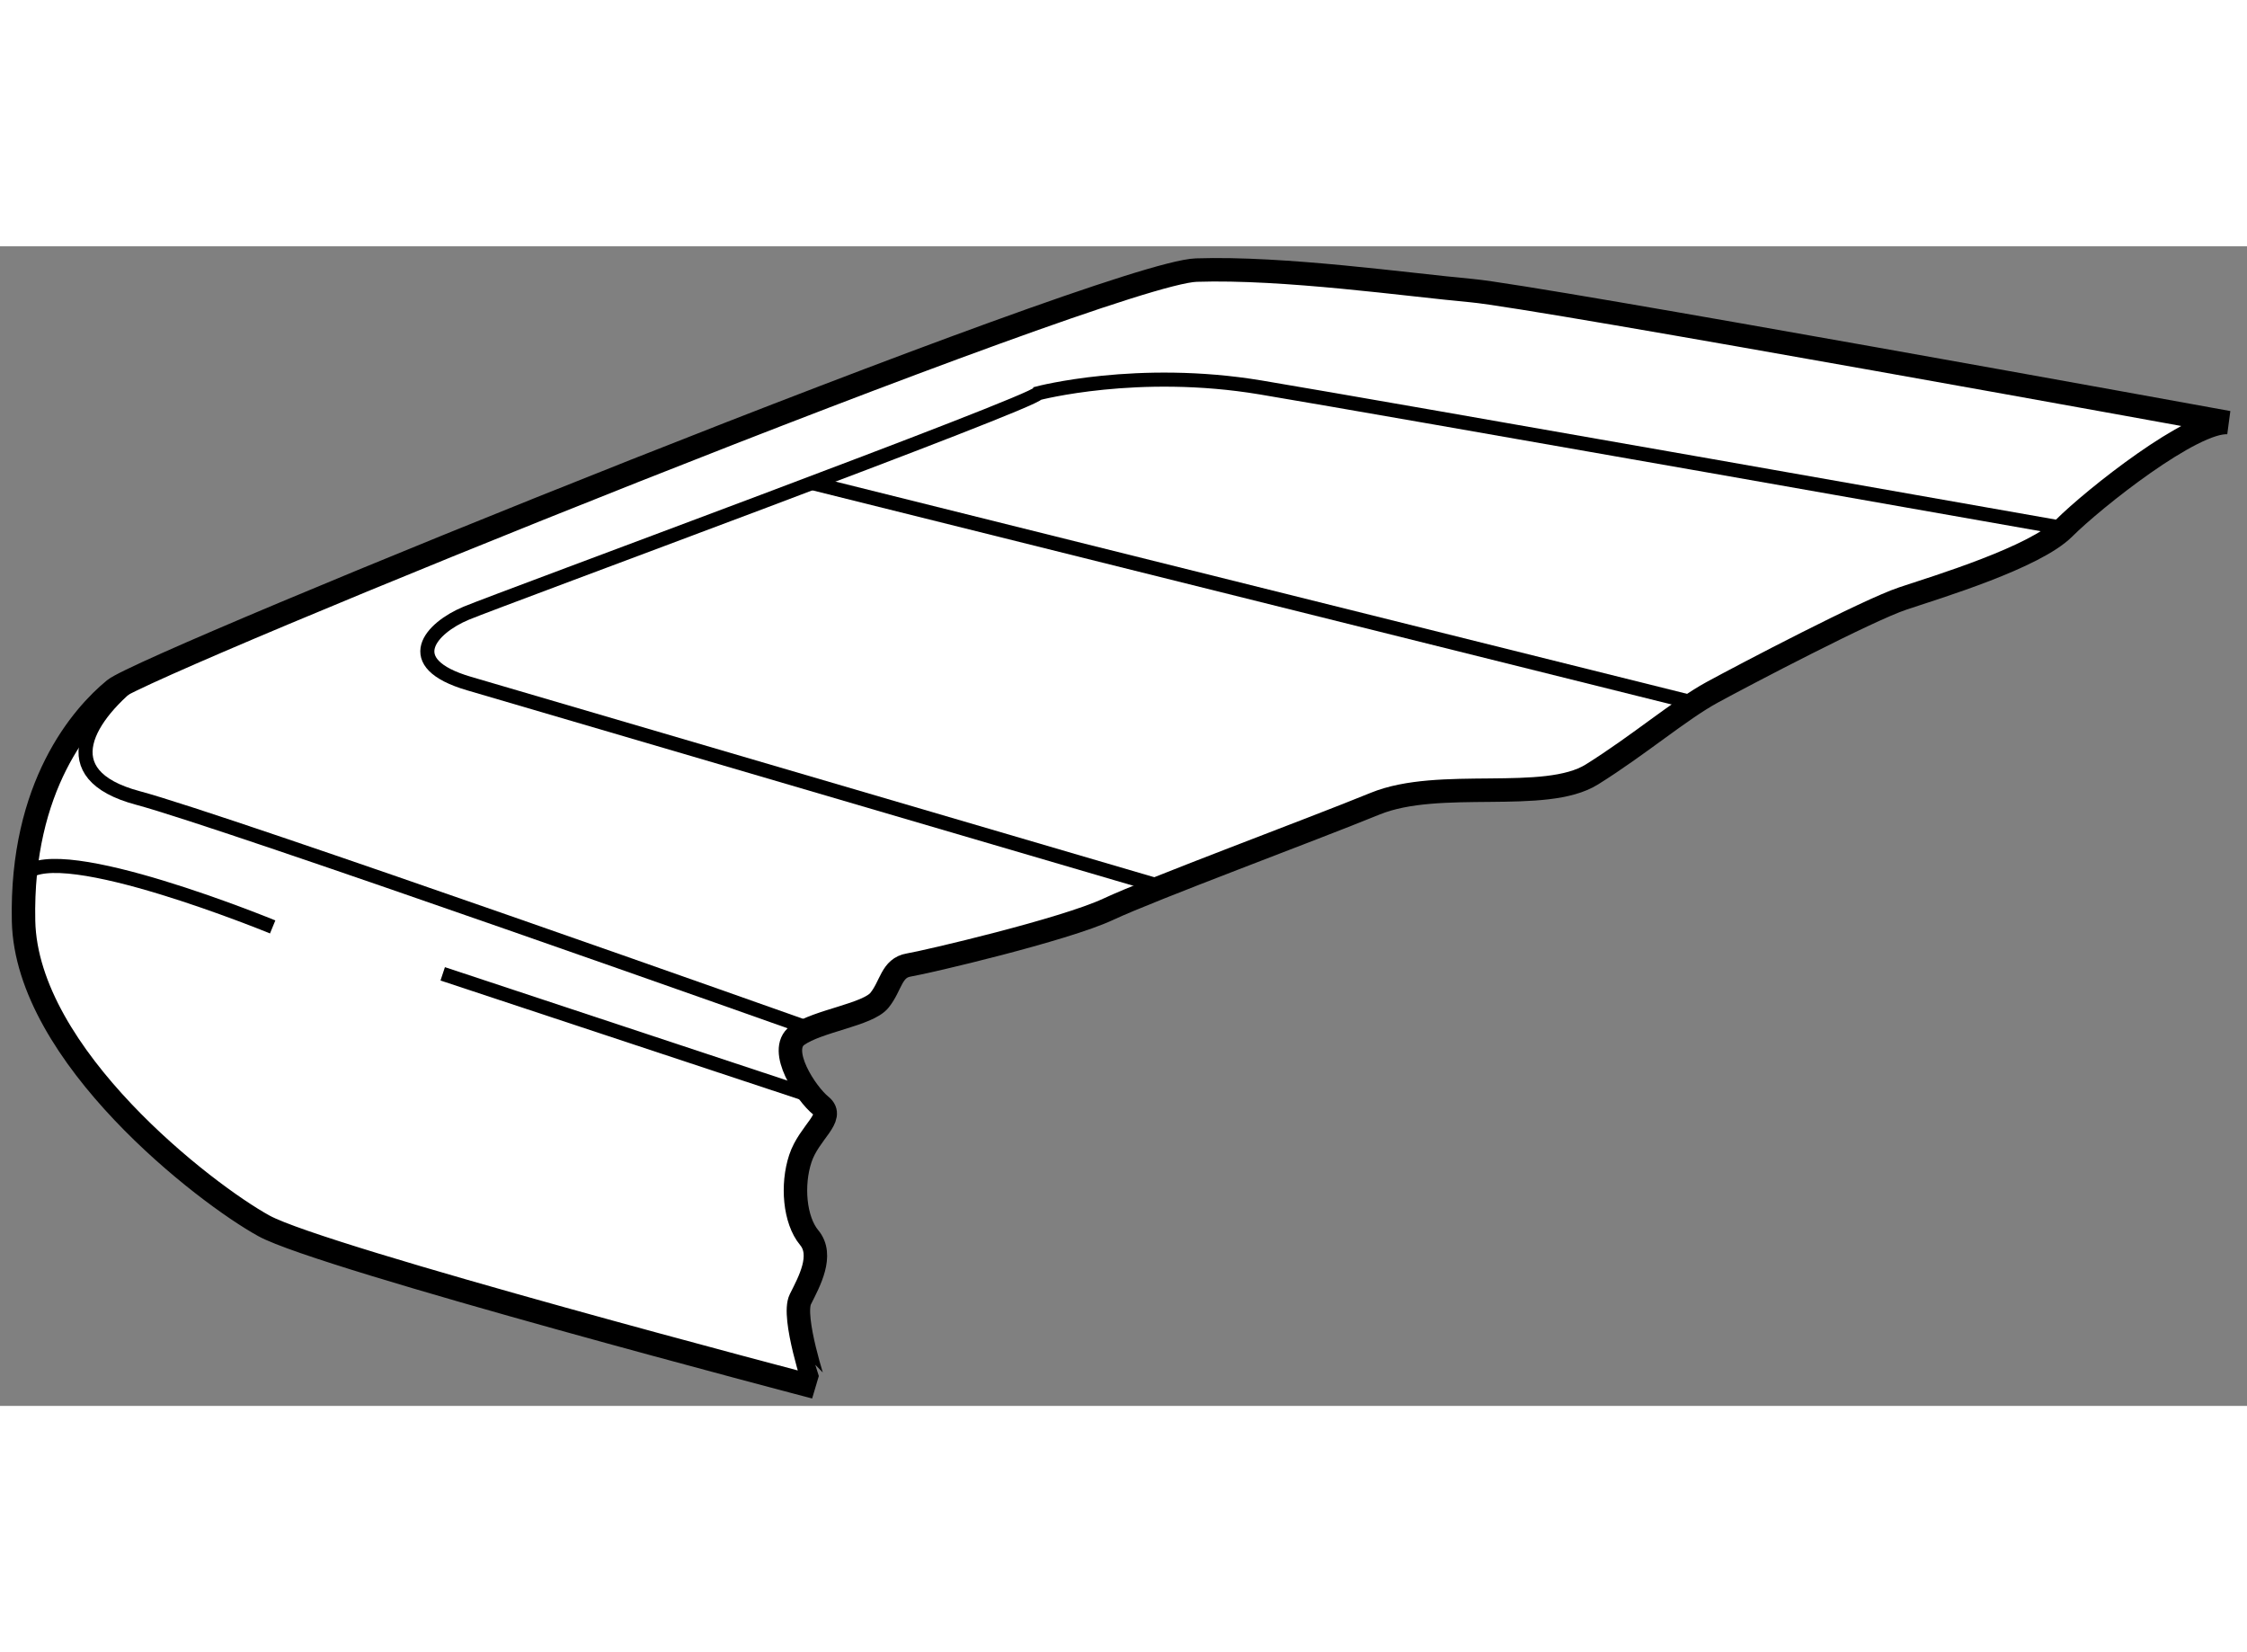
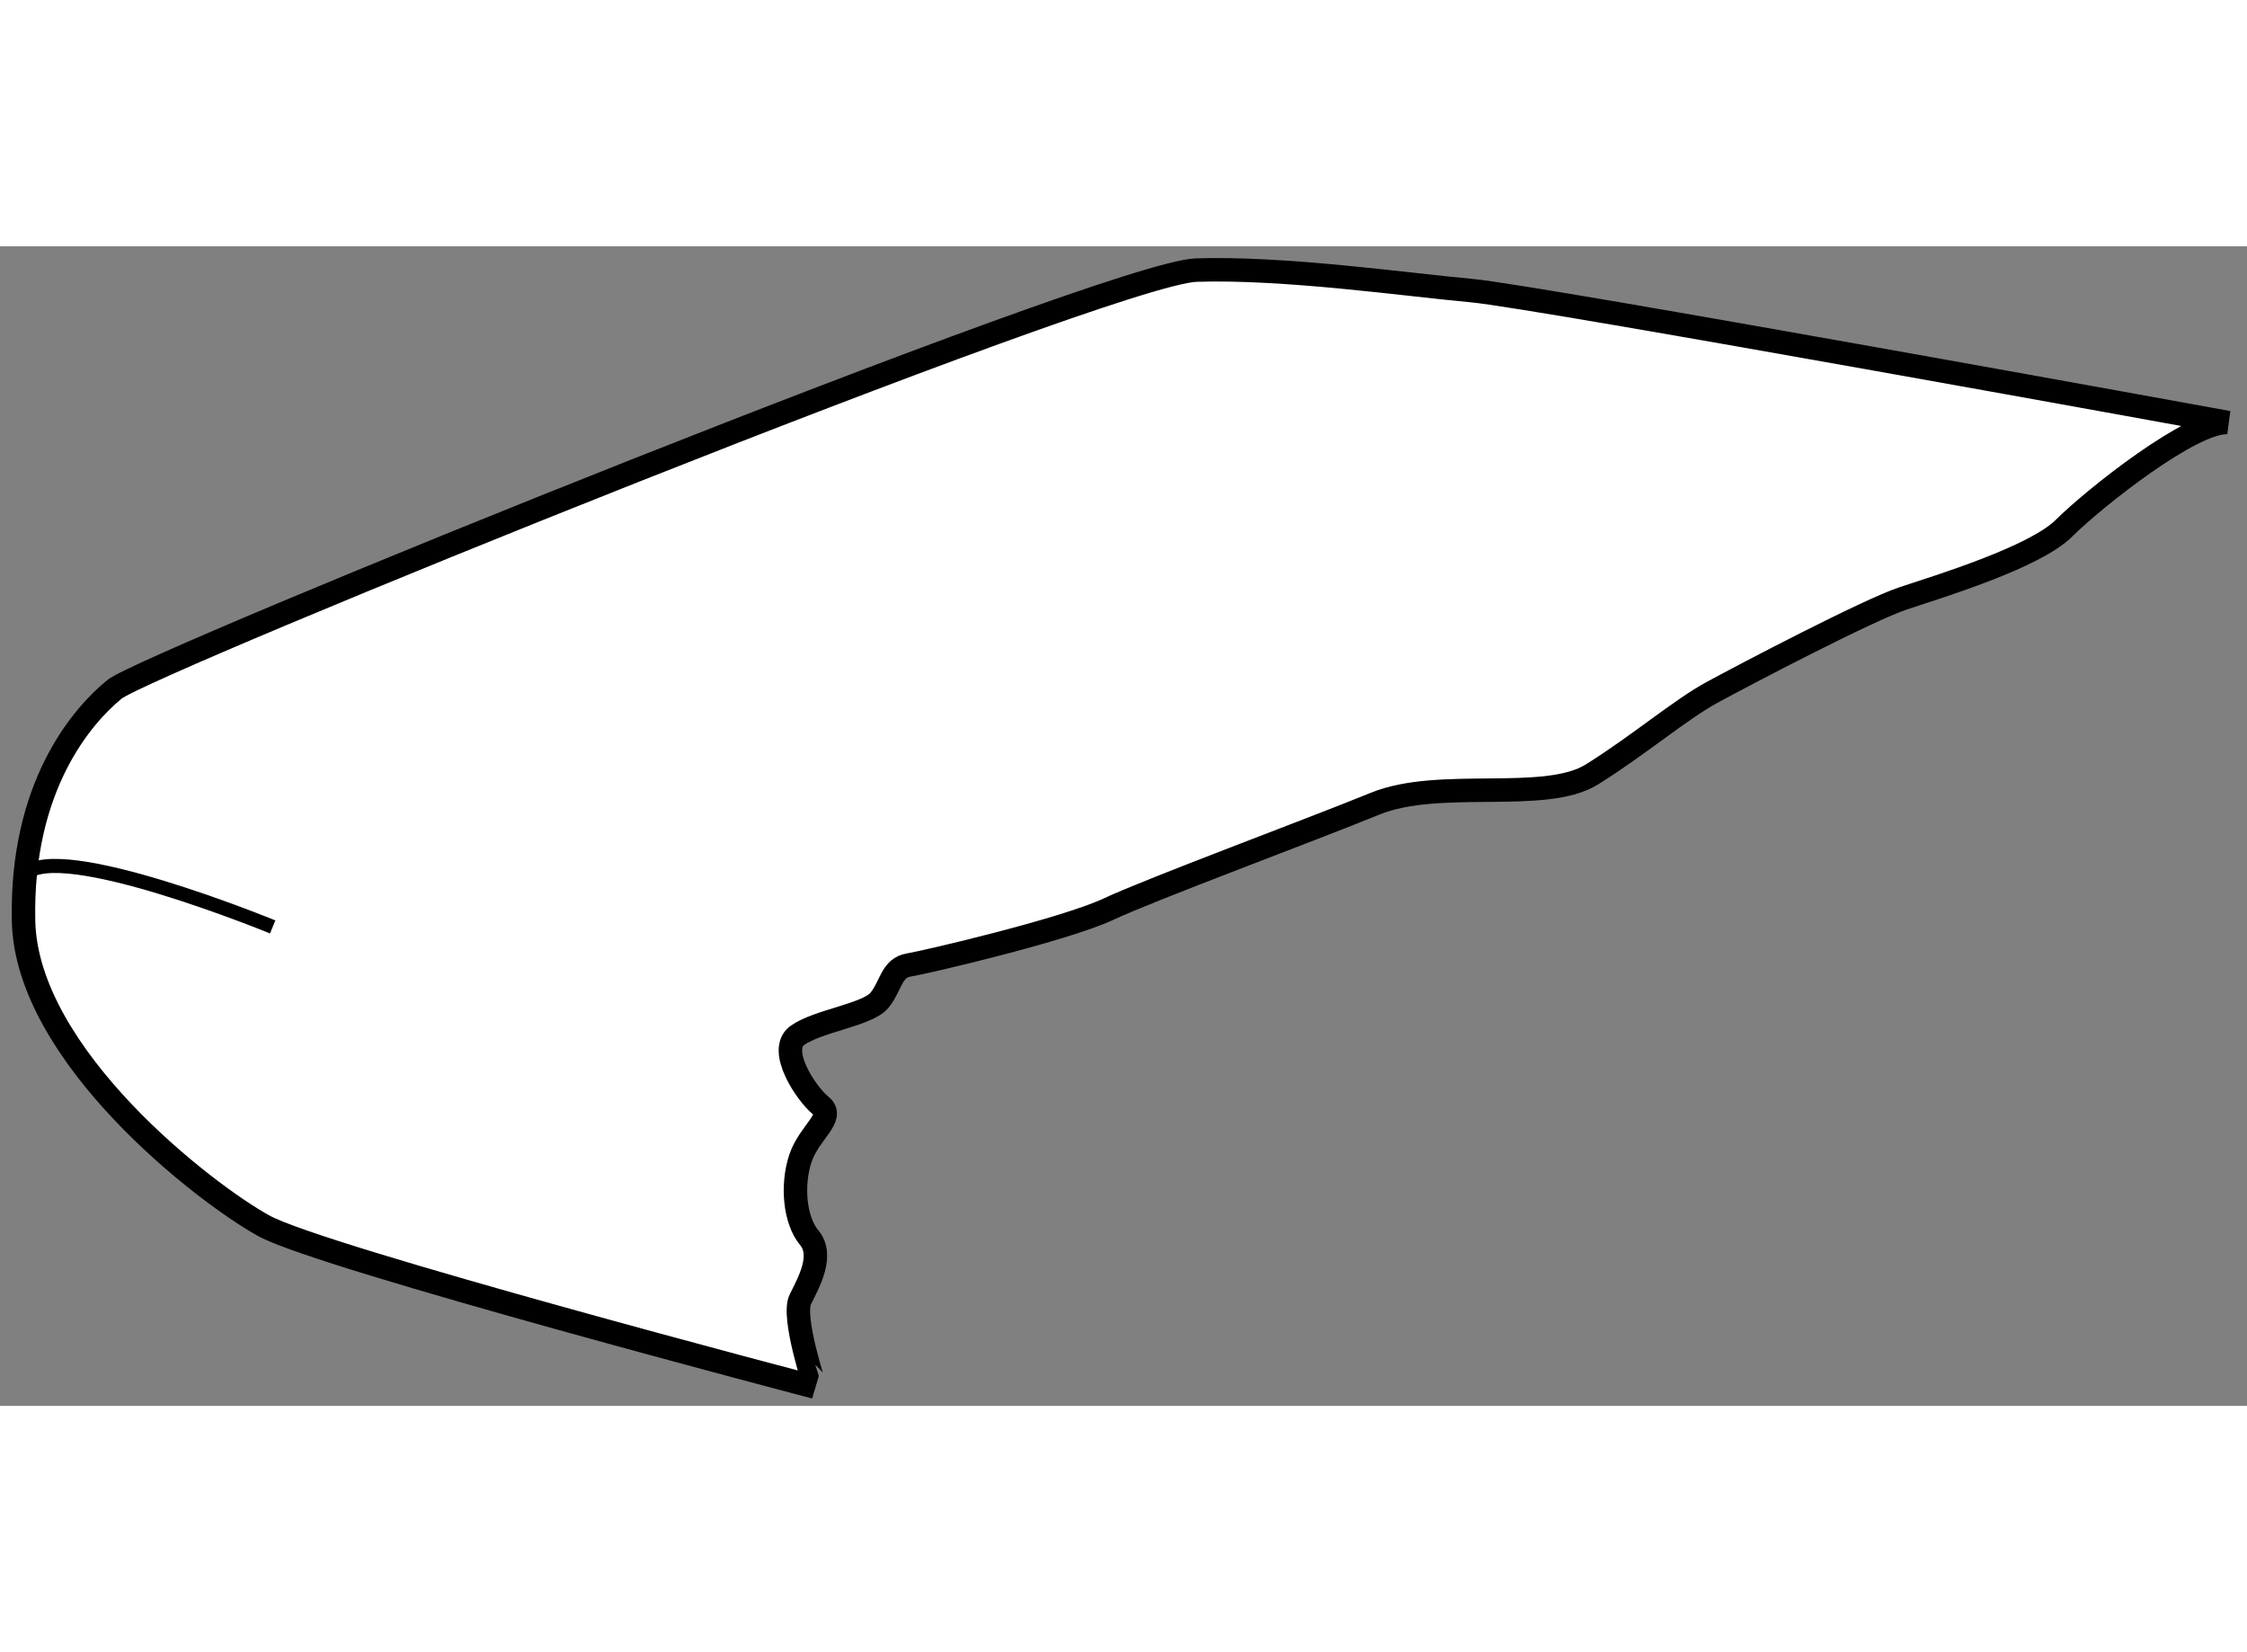
<svg xmlns="http://www.w3.org/2000/svg" version="1.1" x="0px" y="0px" width="244.8px" height="180px" viewBox="49.729 124.199 47.903 24.721" enable-background="new 0 0 244.8 180" xml:space="preserve">
  <rect x="49.729" y="124.199" width="47.903" height="24.721" fill="#808080" stroke="none" />
  <g>
    <path fill="#FFFFFF" stroke="#000000" stroke-width="0.5" d="M66.792,146.646c0.188-0.375,0.5-0.938,0.188-1.313    s-0.375-1.125-0.188-1.688s0.75-0.875,0.438-1.125s-0.938-1.188-0.5-1.5s1.5-0.438,1.75-0.75s0.25-0.688,0.625-0.75    s3.313-0.75,4.25-1.188s4.313-1.688,5.688-2.25s3.625,0,4.625-0.625s1.875-1.375,2.563-1.75s3.313-1.75,4.063-2    s2.813-0.875,3.438-1.5s2.75-2.313,3.5-2.25c0,0-14.75-2.688-16.125-2.813s-4-0.5-5.875-0.438s-22.375,8.375-23.063,8.938    s-2,2.063-1.938,4.938s3.875,5.813,5.125,6.5s11.75,3.438,11.75,3.438S66.604,147.021,66.792,146.646z" />
    <path fill="none" stroke="#000000" stroke-width="0.3" d="M50.265,137.587c0.714-0.753,5.277,1.122,5.277,1.122" />
-     <line fill="none" stroke="#000000" stroke-width="0.3" x1="59.167" y1="139.709" x2="67.031" y2="142.313" />
-     <path fill="none" stroke="#000000" stroke-width="0.3" d="M52.716,133.36c-1.1,0.831-1.924,2.099-0.049,2.599    s14.332,4.921,14.332,4.921" />
-     <path fill="none" stroke="#000000" stroke-width="0.3" d="M74.501,137.854l-14.771-4.333c-1.5-0.438-0.813-1.188-0.063-1.5    s12.125-4.5,12.188-4.688c0,0,2.125-0.563,4.75-0.125s17.125,3,17.125,3" />
-     <line fill="none" stroke="#000000" stroke-width="0.3" x1="67.041" y1="129.245" x2="85.858" y2="133.935" />
  </g>
</svg>